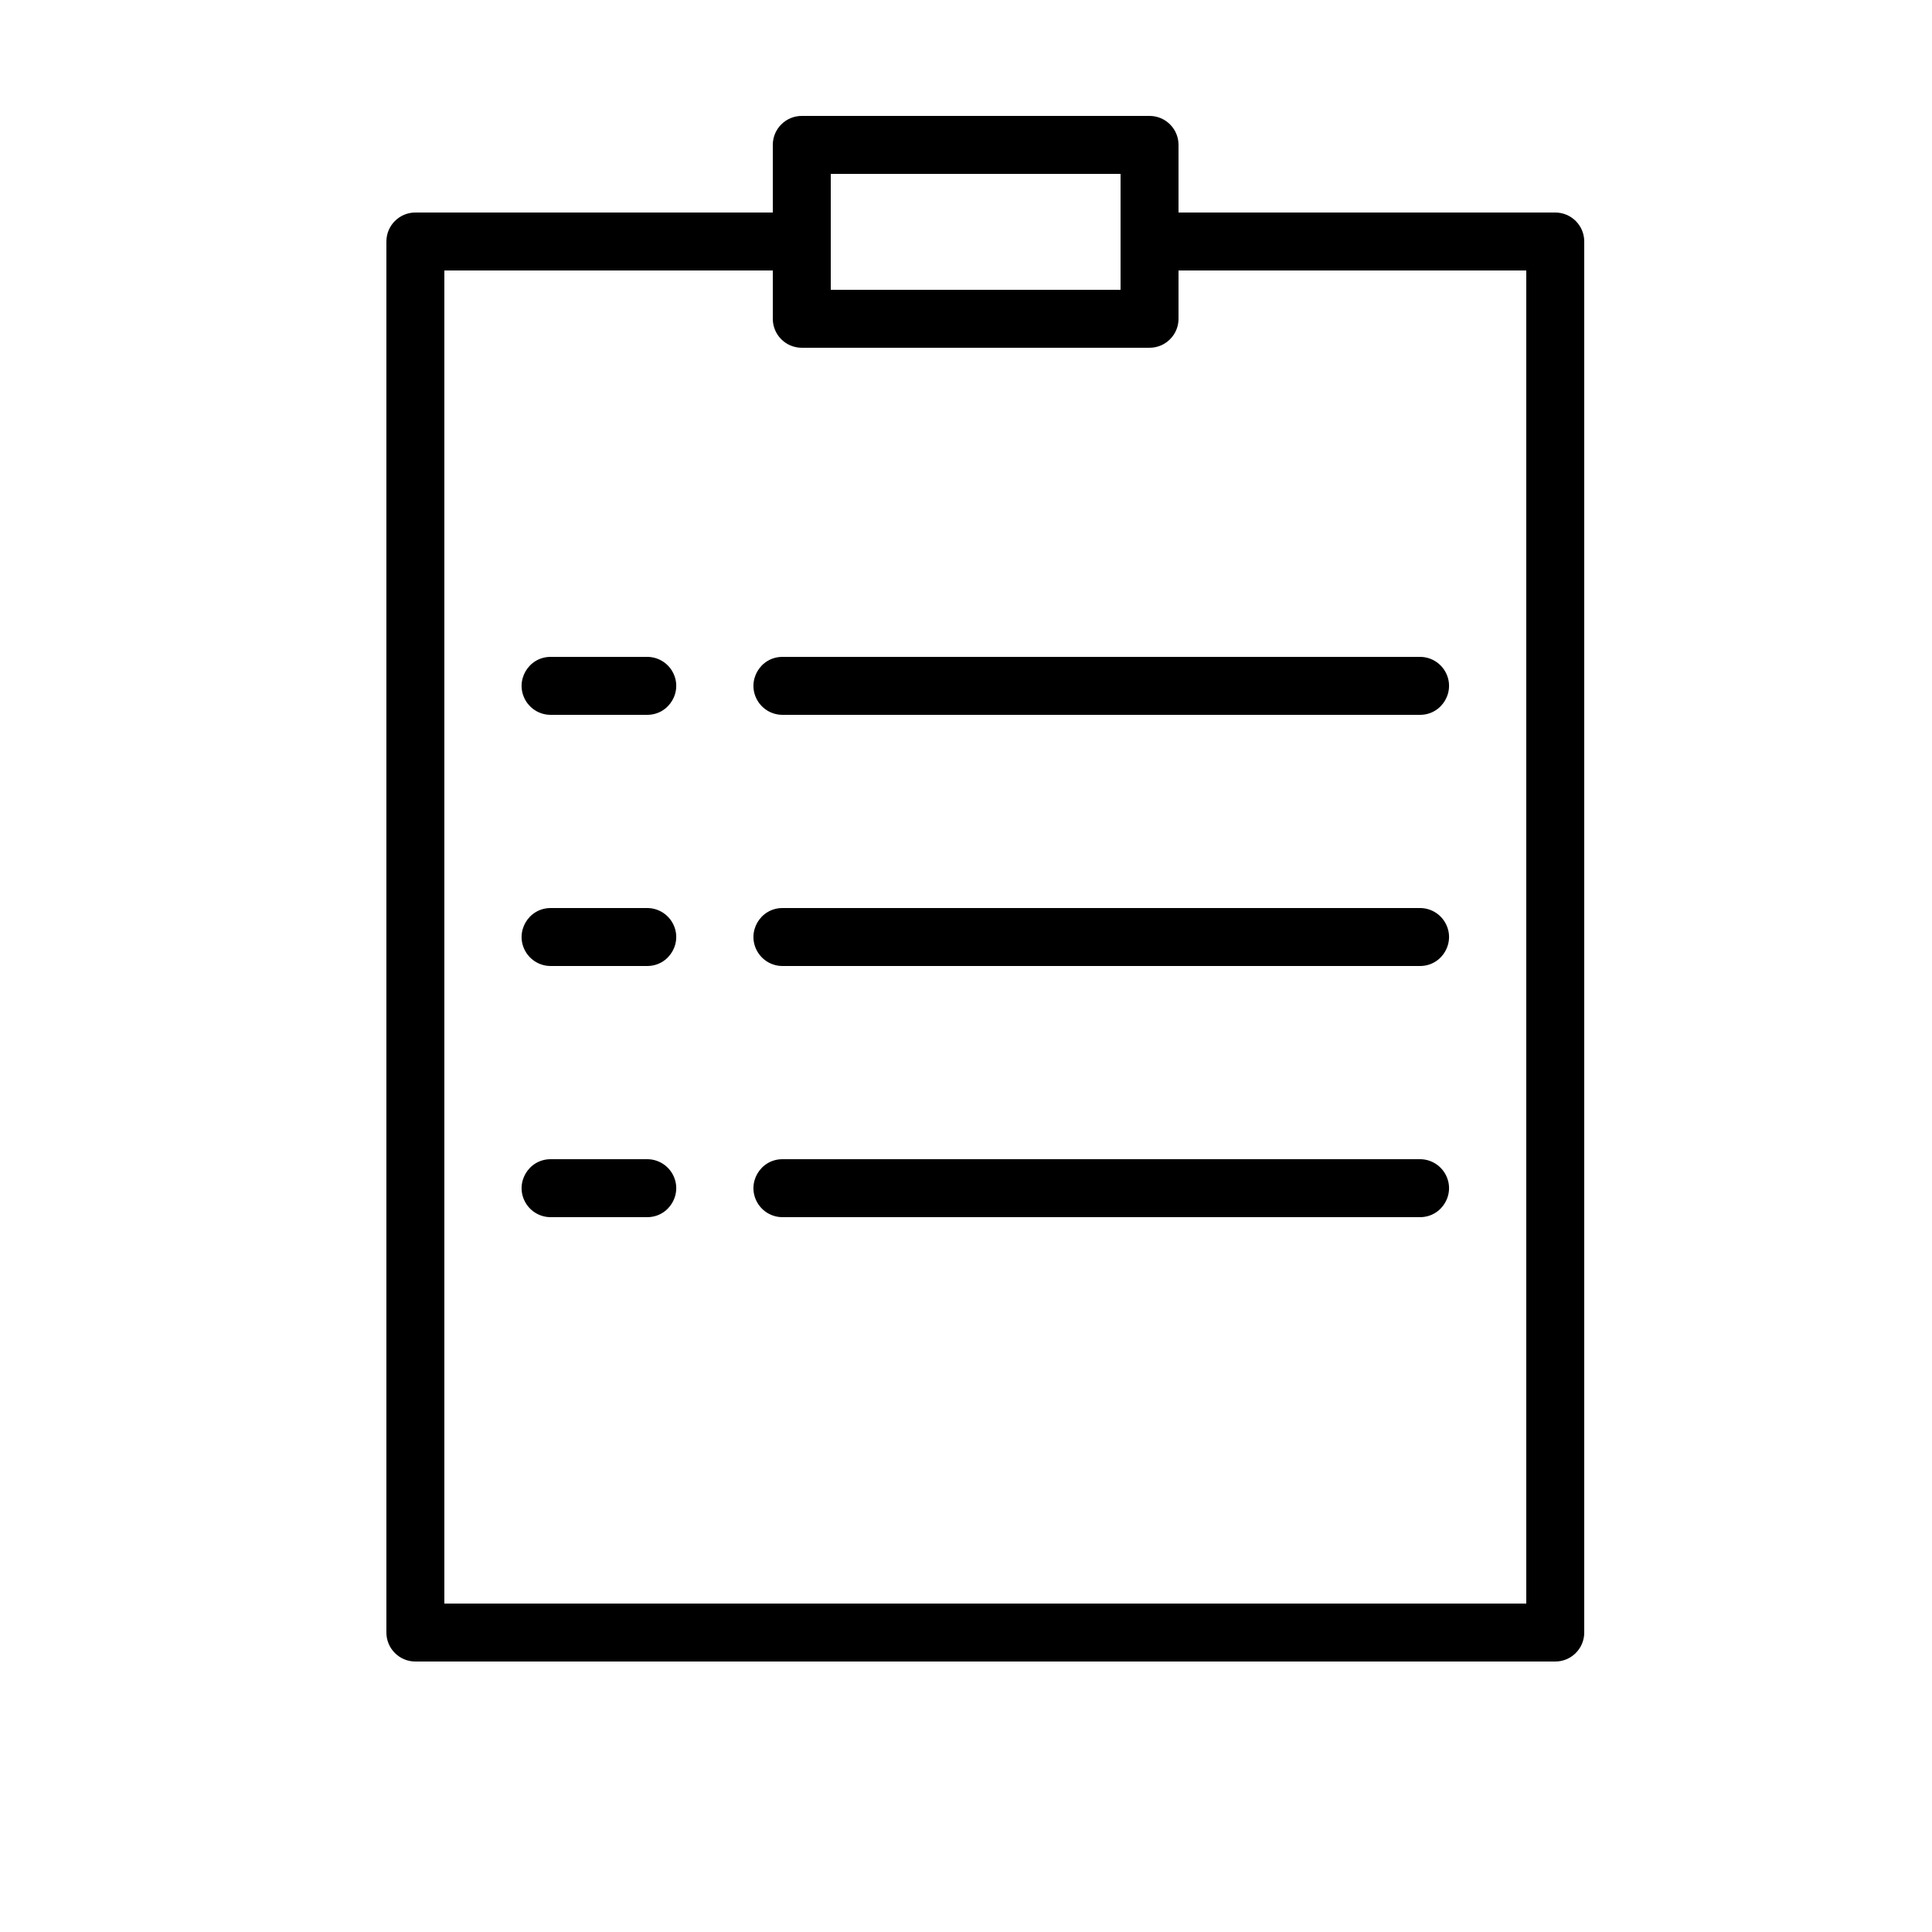
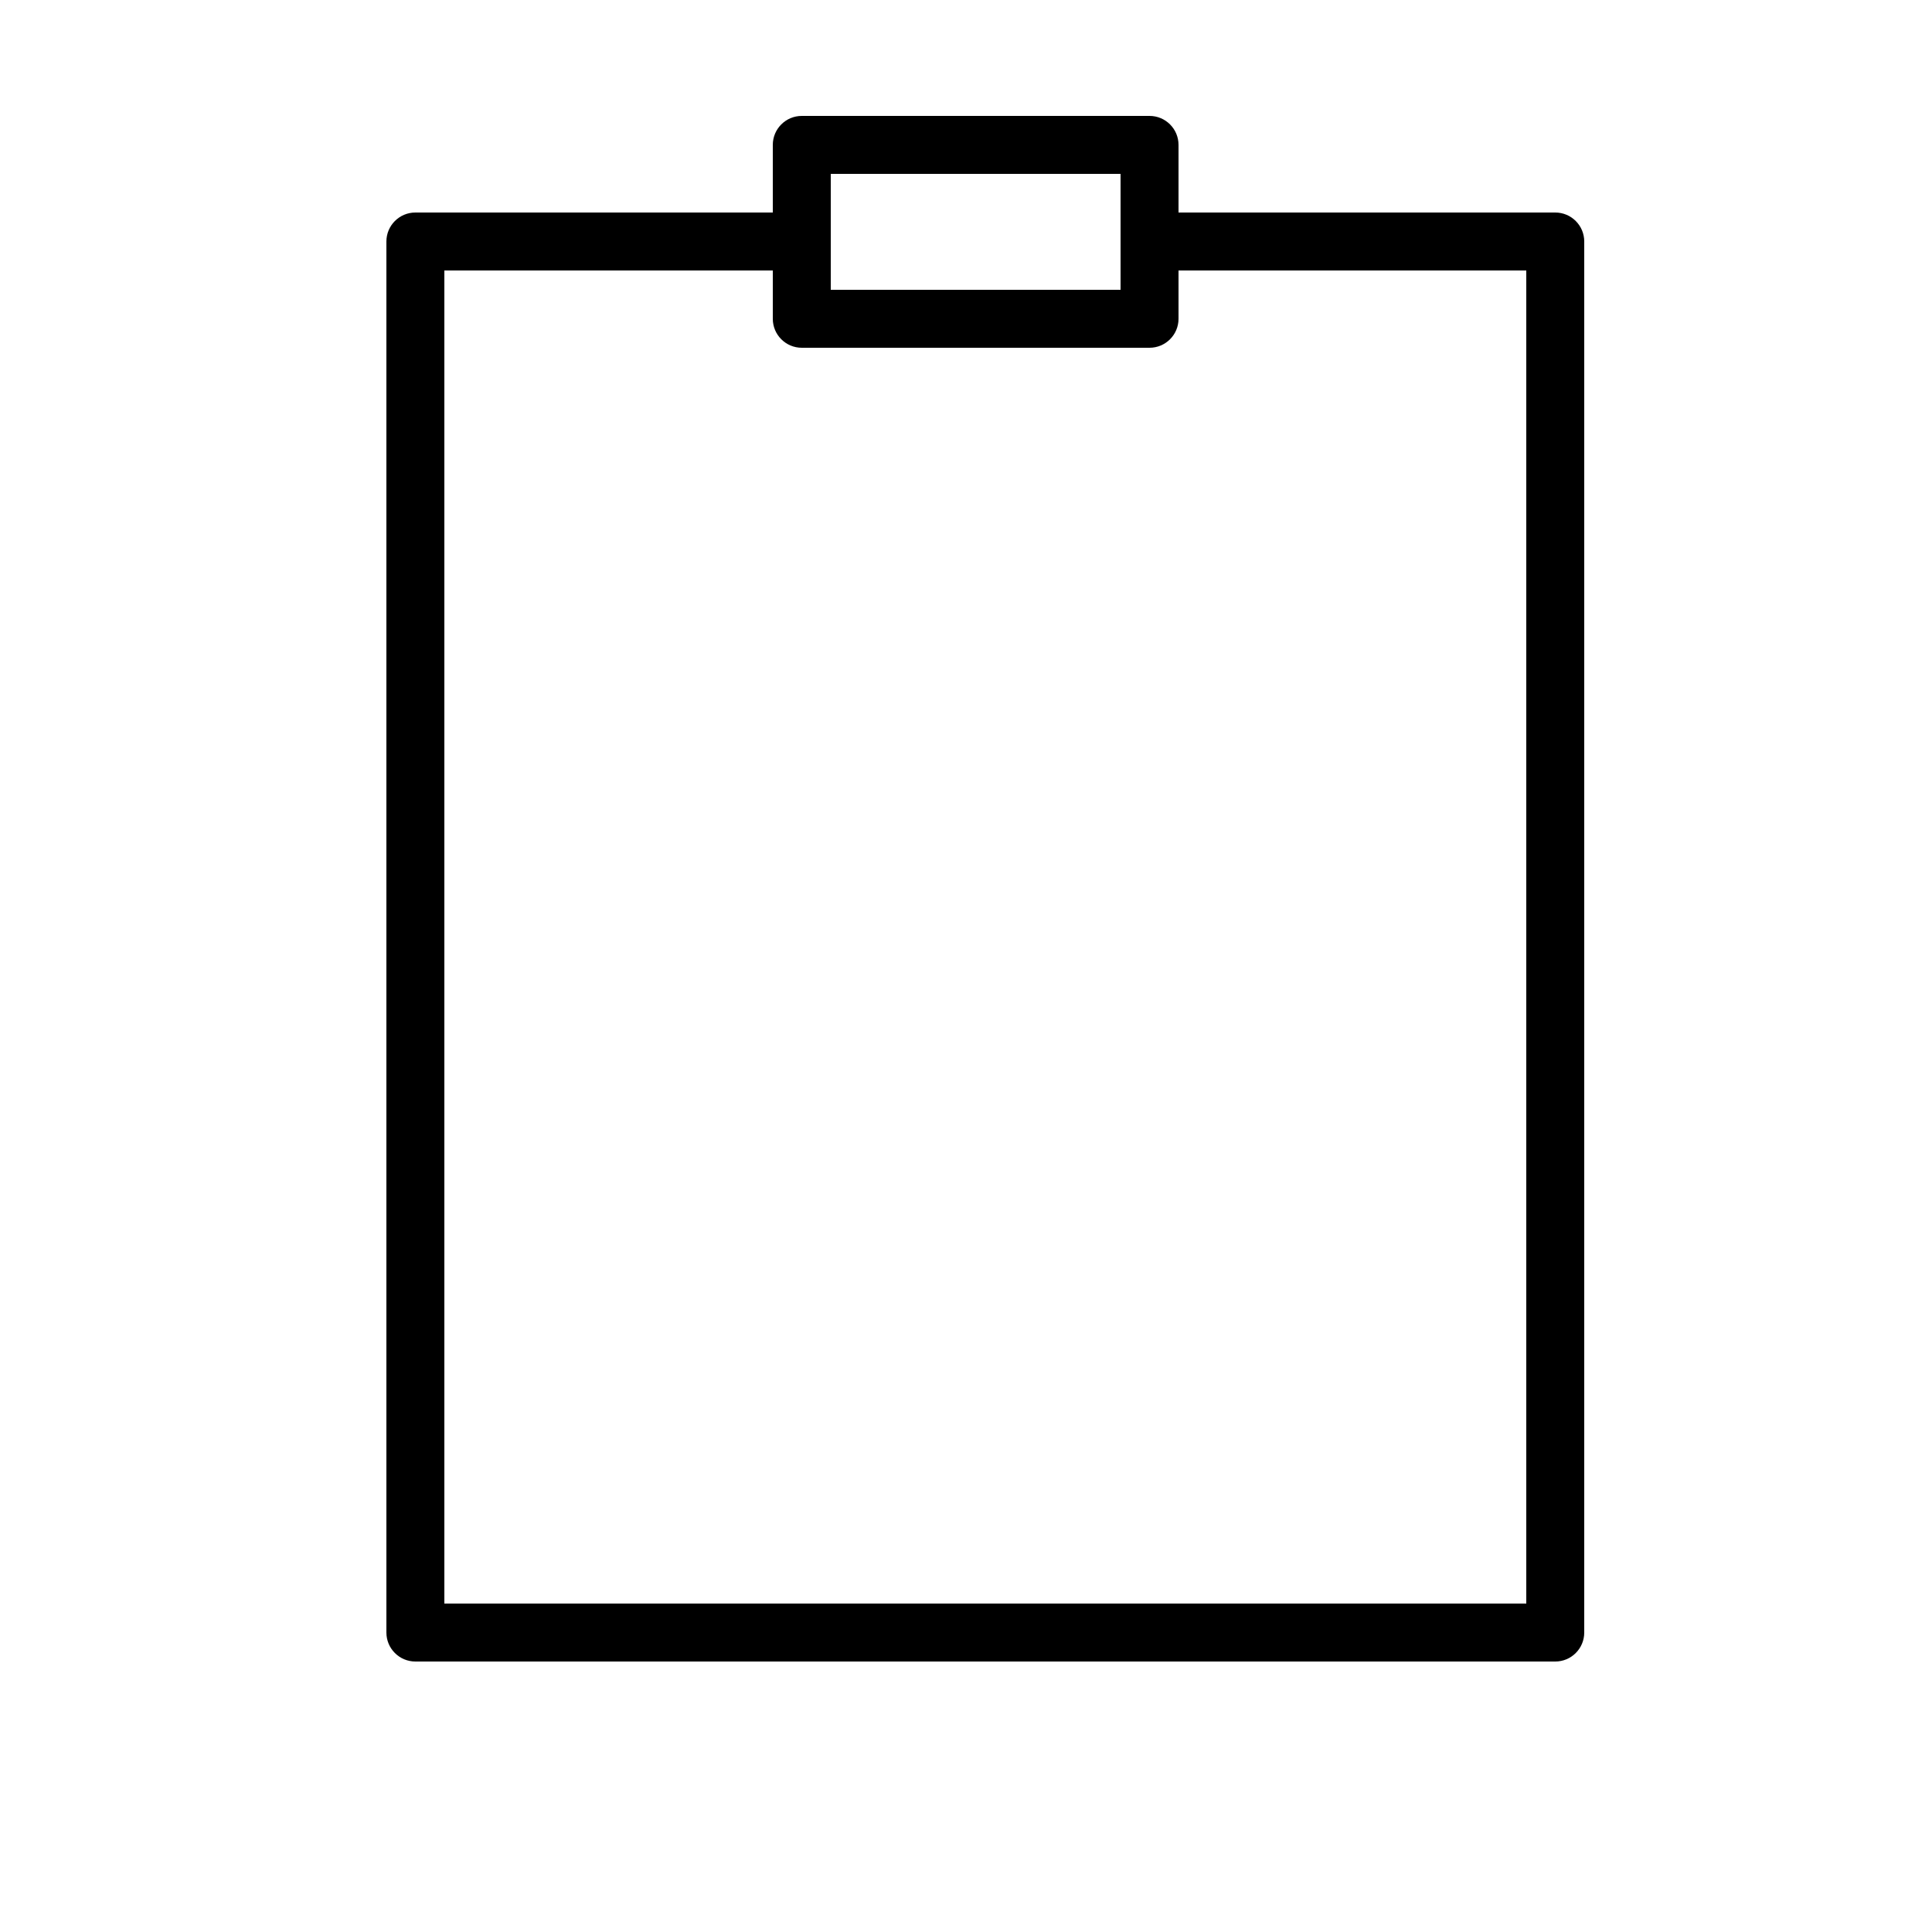
<svg xmlns="http://www.w3.org/2000/svg" viewBox="0 0 120.00 120.00" data-guides="{&quot;vertical&quot;:[],&quot;horizontal&quot;:[]}">
  <defs />
  <path fill="rgb(0, 0, 0)" stroke="none" fill-opacity="1" stroke-width="1" stroke-opacity="1" fill-rule="evenodd" id="tSvgc83bd41272" title="Path 1" d="M96.6 13.2C88.8 13.2 81 13.2 73.2 13.2C73.2 11.8 73.2 10.4 73.2 9C73.2 8.006 72.394 7.2 71.4 7.2C64.2 7.2 57 7.2 49.8 7.2C48.806 7.2 48 8.006 48 9C48 10.4 48 11.8 48 13.2C40.6 13.2 33.2 13.2 25.8 13.2C24.806 13.2 24 14.006 24 15C24 43.8 24 72.6 24 101.4C24 102.394 24.806 103.2 25.8 103.2C49.4 103.2 73 103.2 96.6 103.2C97.594 103.2 98.4 102.394 98.4 101.4C98.4 72.6 98.4 43.8 98.4 15C98.4 14.006 97.594 13.2 96.6 13.2ZM51.6 10.8C57.6 10.8 63.6 10.8 69.6 10.8C69.6 13.2 69.6 15.6 69.6 18C63.6 18 57.6 18 51.6 18C51.6 15.6 51.6 13.2 51.6 10.8ZM94.8 99.6C72.4 99.6 50 99.6 27.6 99.6C27.6 72 27.6 44.4 27.6 16.8C34.4 16.8 41.2 16.8 48 16.8C48 17.8 48 18.8 48 19.8C48 20.794 48.806 21.6 49.8 21.6C57 21.6 64.2 21.6 71.4 21.6C72.394 21.6 73.2 20.794 73.2 19.8C73.2 18.8 73.2 17.8 73.2 16.8C80.4 16.8 87.6 16.8 94.8 16.8C94.8 44.4 94.8 72 94.8 99.6Z" />
-   <path fill="rgb(0, 0, 0)" stroke="none" fill-opacity="1" stroke-width="1" stroke-opacity="1" fill-rule="evenodd" id="tSvg26c9dcb168" title="Path 2" d="M40.2 40.8C38.2 40.8 36.2 40.8 34.2 40.8C32.814 40.8 31.948 42.3 32.641 43.5C32.963 44.057 33.557 44.4 34.2 44.4C36.2 44.4 38.2 44.4 40.2 44.4C41.586 44.4 42.452 42.9 41.759 41.7C41.437 41.143 40.843 40.8 40.2 40.8ZM48.6 40.8C47.214 40.8 46.348 42.3 47.041 43.5C47.363 44.057 47.957 44.4 48.6 44.4C61.8 44.4 75 44.4 88.2 44.4C89.586 44.4 90.452 42.9 89.759 41.7C89.437 41.143 88.843 40.8 88.2 40.8C75 40.8 61.8 40.8 48.6 40.8ZM40.2 56.4C38.2 56.4 36.2 56.4 34.2 56.4C32.814 56.4 31.948 57.9 32.641 59.1C32.963 59.657 33.557 60 34.2 60C36.2 60 38.2 60 40.2 60C41.586 60 42.452 58.5 41.759 57.3C41.437 56.743 40.843 56.4 40.2 56.4ZM88.2 56.4C75 56.4 61.8 56.4 48.6 56.4C47.214 56.4 46.348 57.9 47.041 59.1C47.363 59.657 47.957 60 48.6 60C61.8 60 75 60 88.2 60C89.586 60 90.452 58.5 89.759 57.3C89.437 56.743 88.843 56.4 88.2 56.4ZM40.2 72C38.2 72 36.2 72 34.2 72C32.814 72 31.948 73.5 32.641 74.7C32.963 75.257 33.557 75.6 34.2 75.6C36.2 75.6 38.2 75.6 40.2 75.6C41.586 75.6 42.452 74.1 41.759 72.9C41.437 72.343 40.843 72 40.2 72ZM88.2 72C75 72 61.8 72 48.6 72C47.214 72 46.348 73.5 47.041 74.7C47.363 75.257 47.957 75.6 48.6 75.6C61.8 75.6 75 75.6 88.2 75.6C89.586 75.6 90.452 74.1 89.759 72.9C89.437 72.343 88.843 72 88.2 72Z" />
</svg>